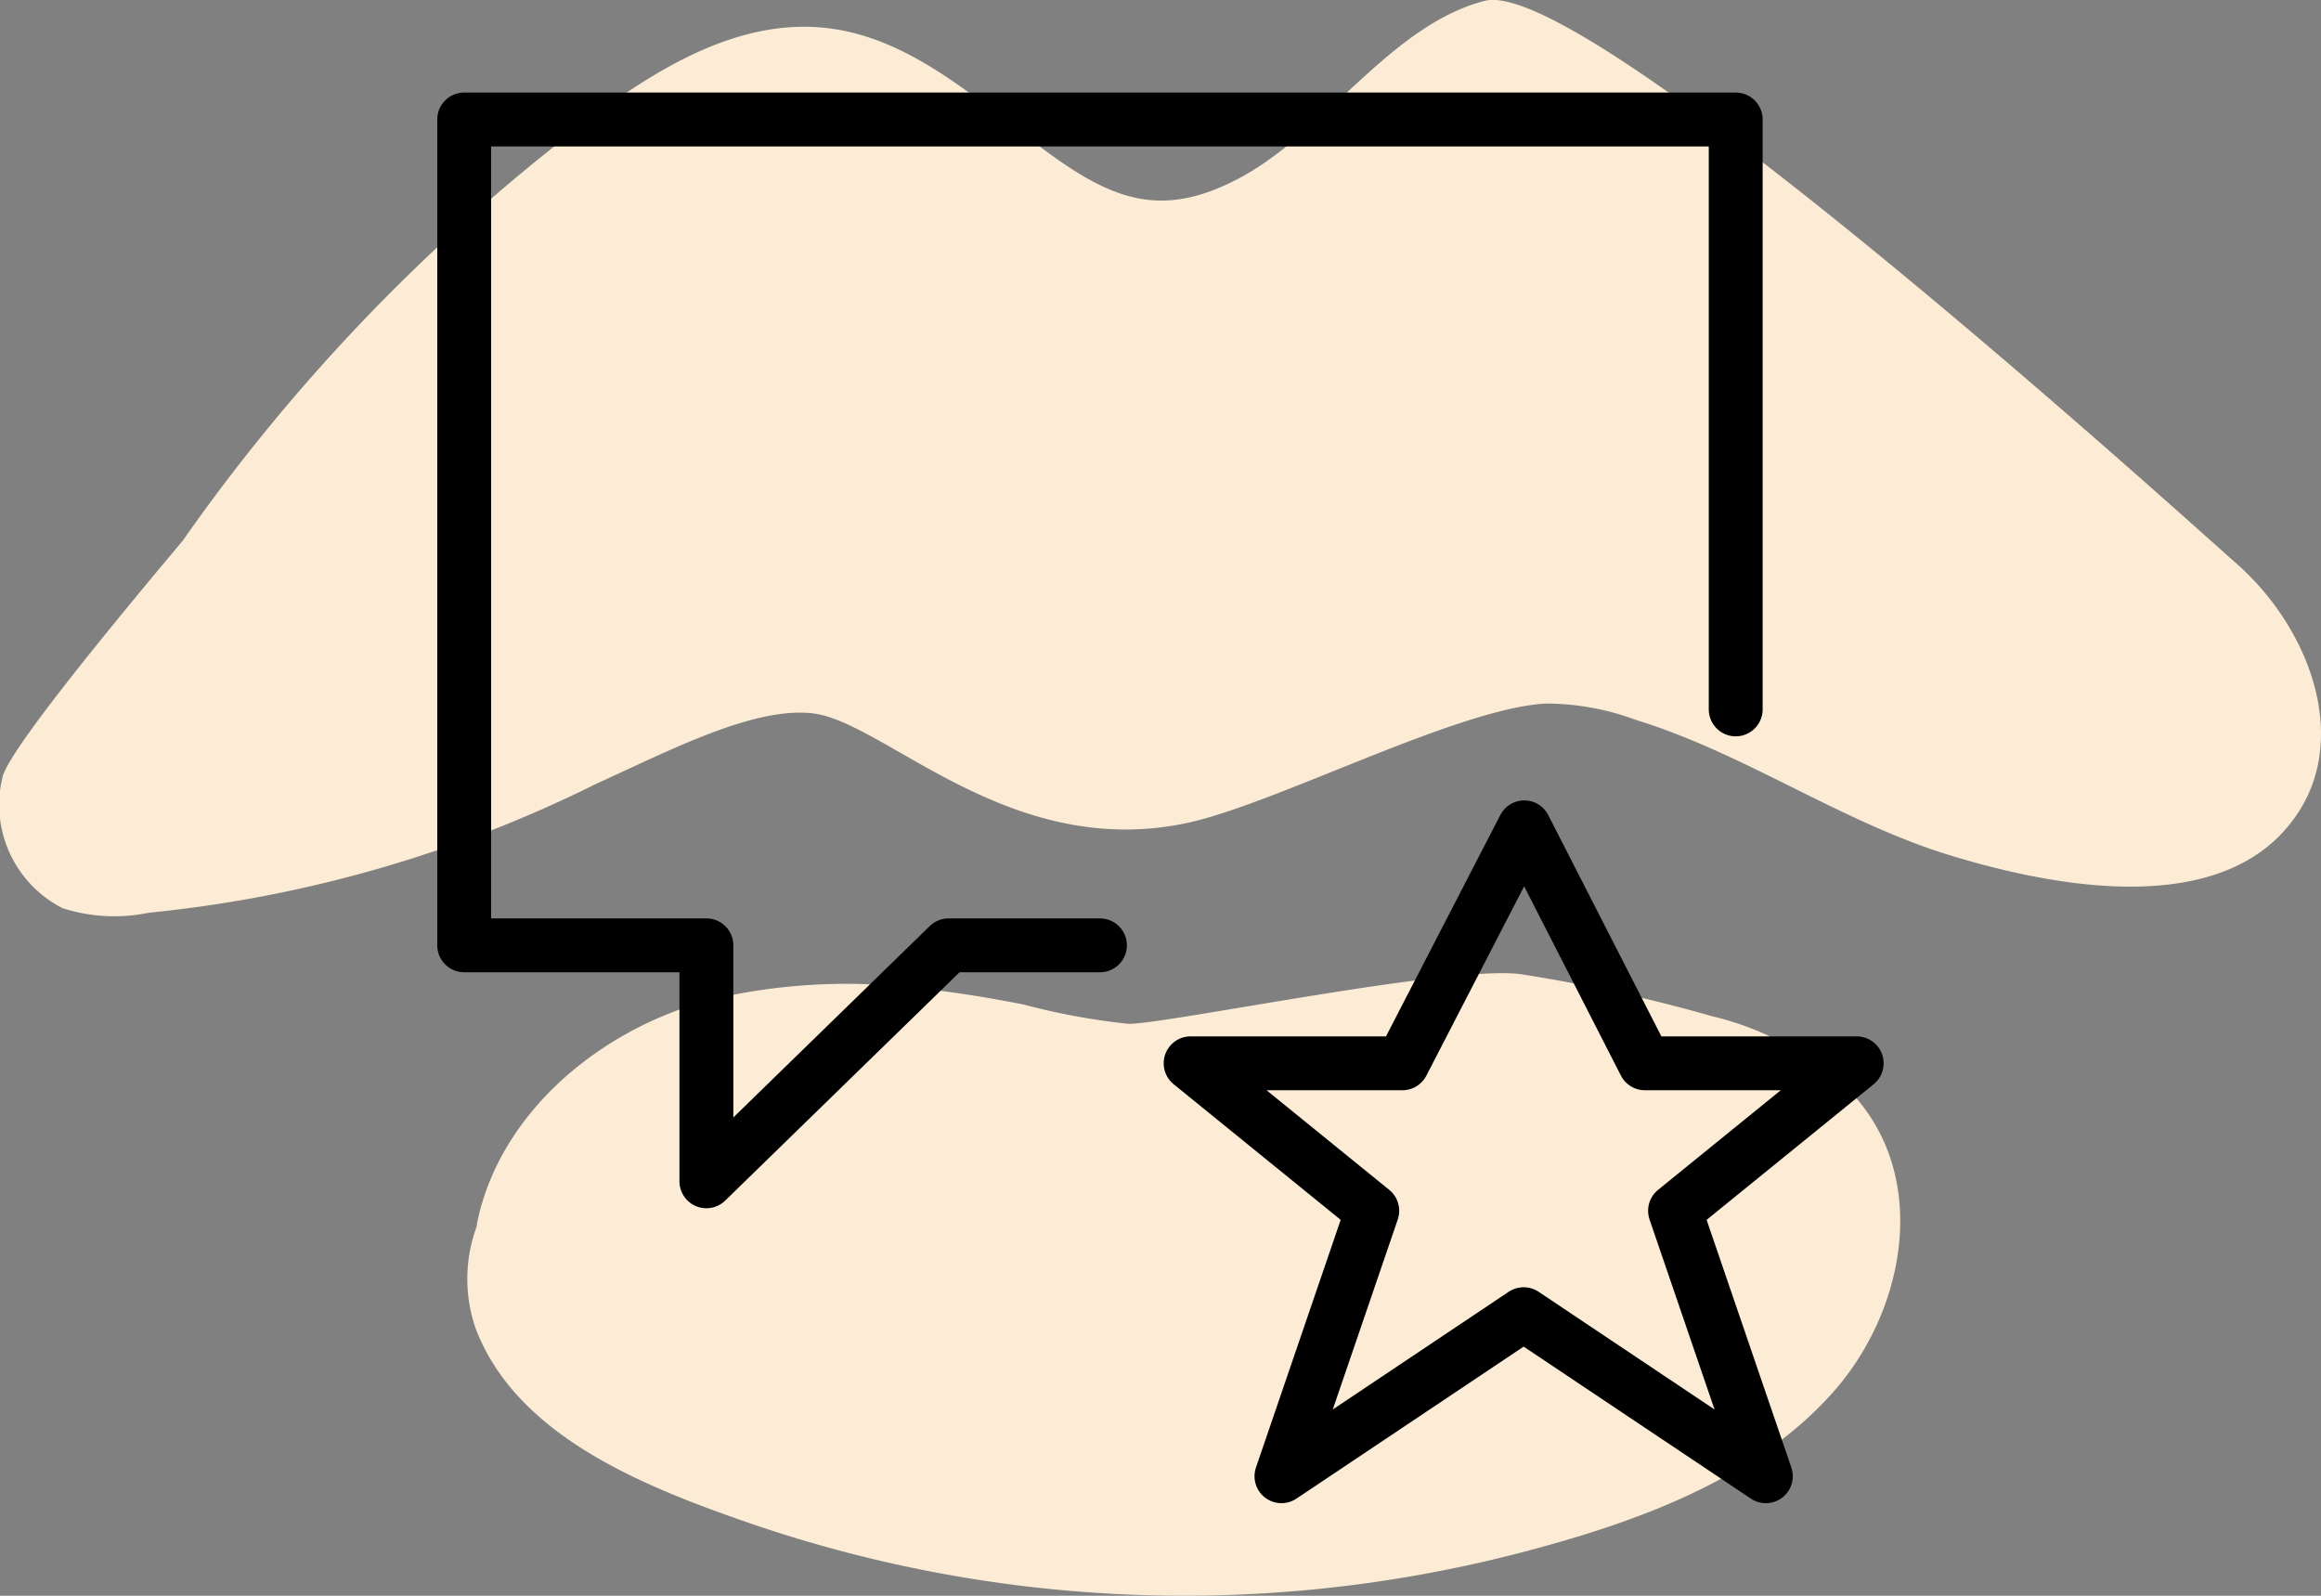
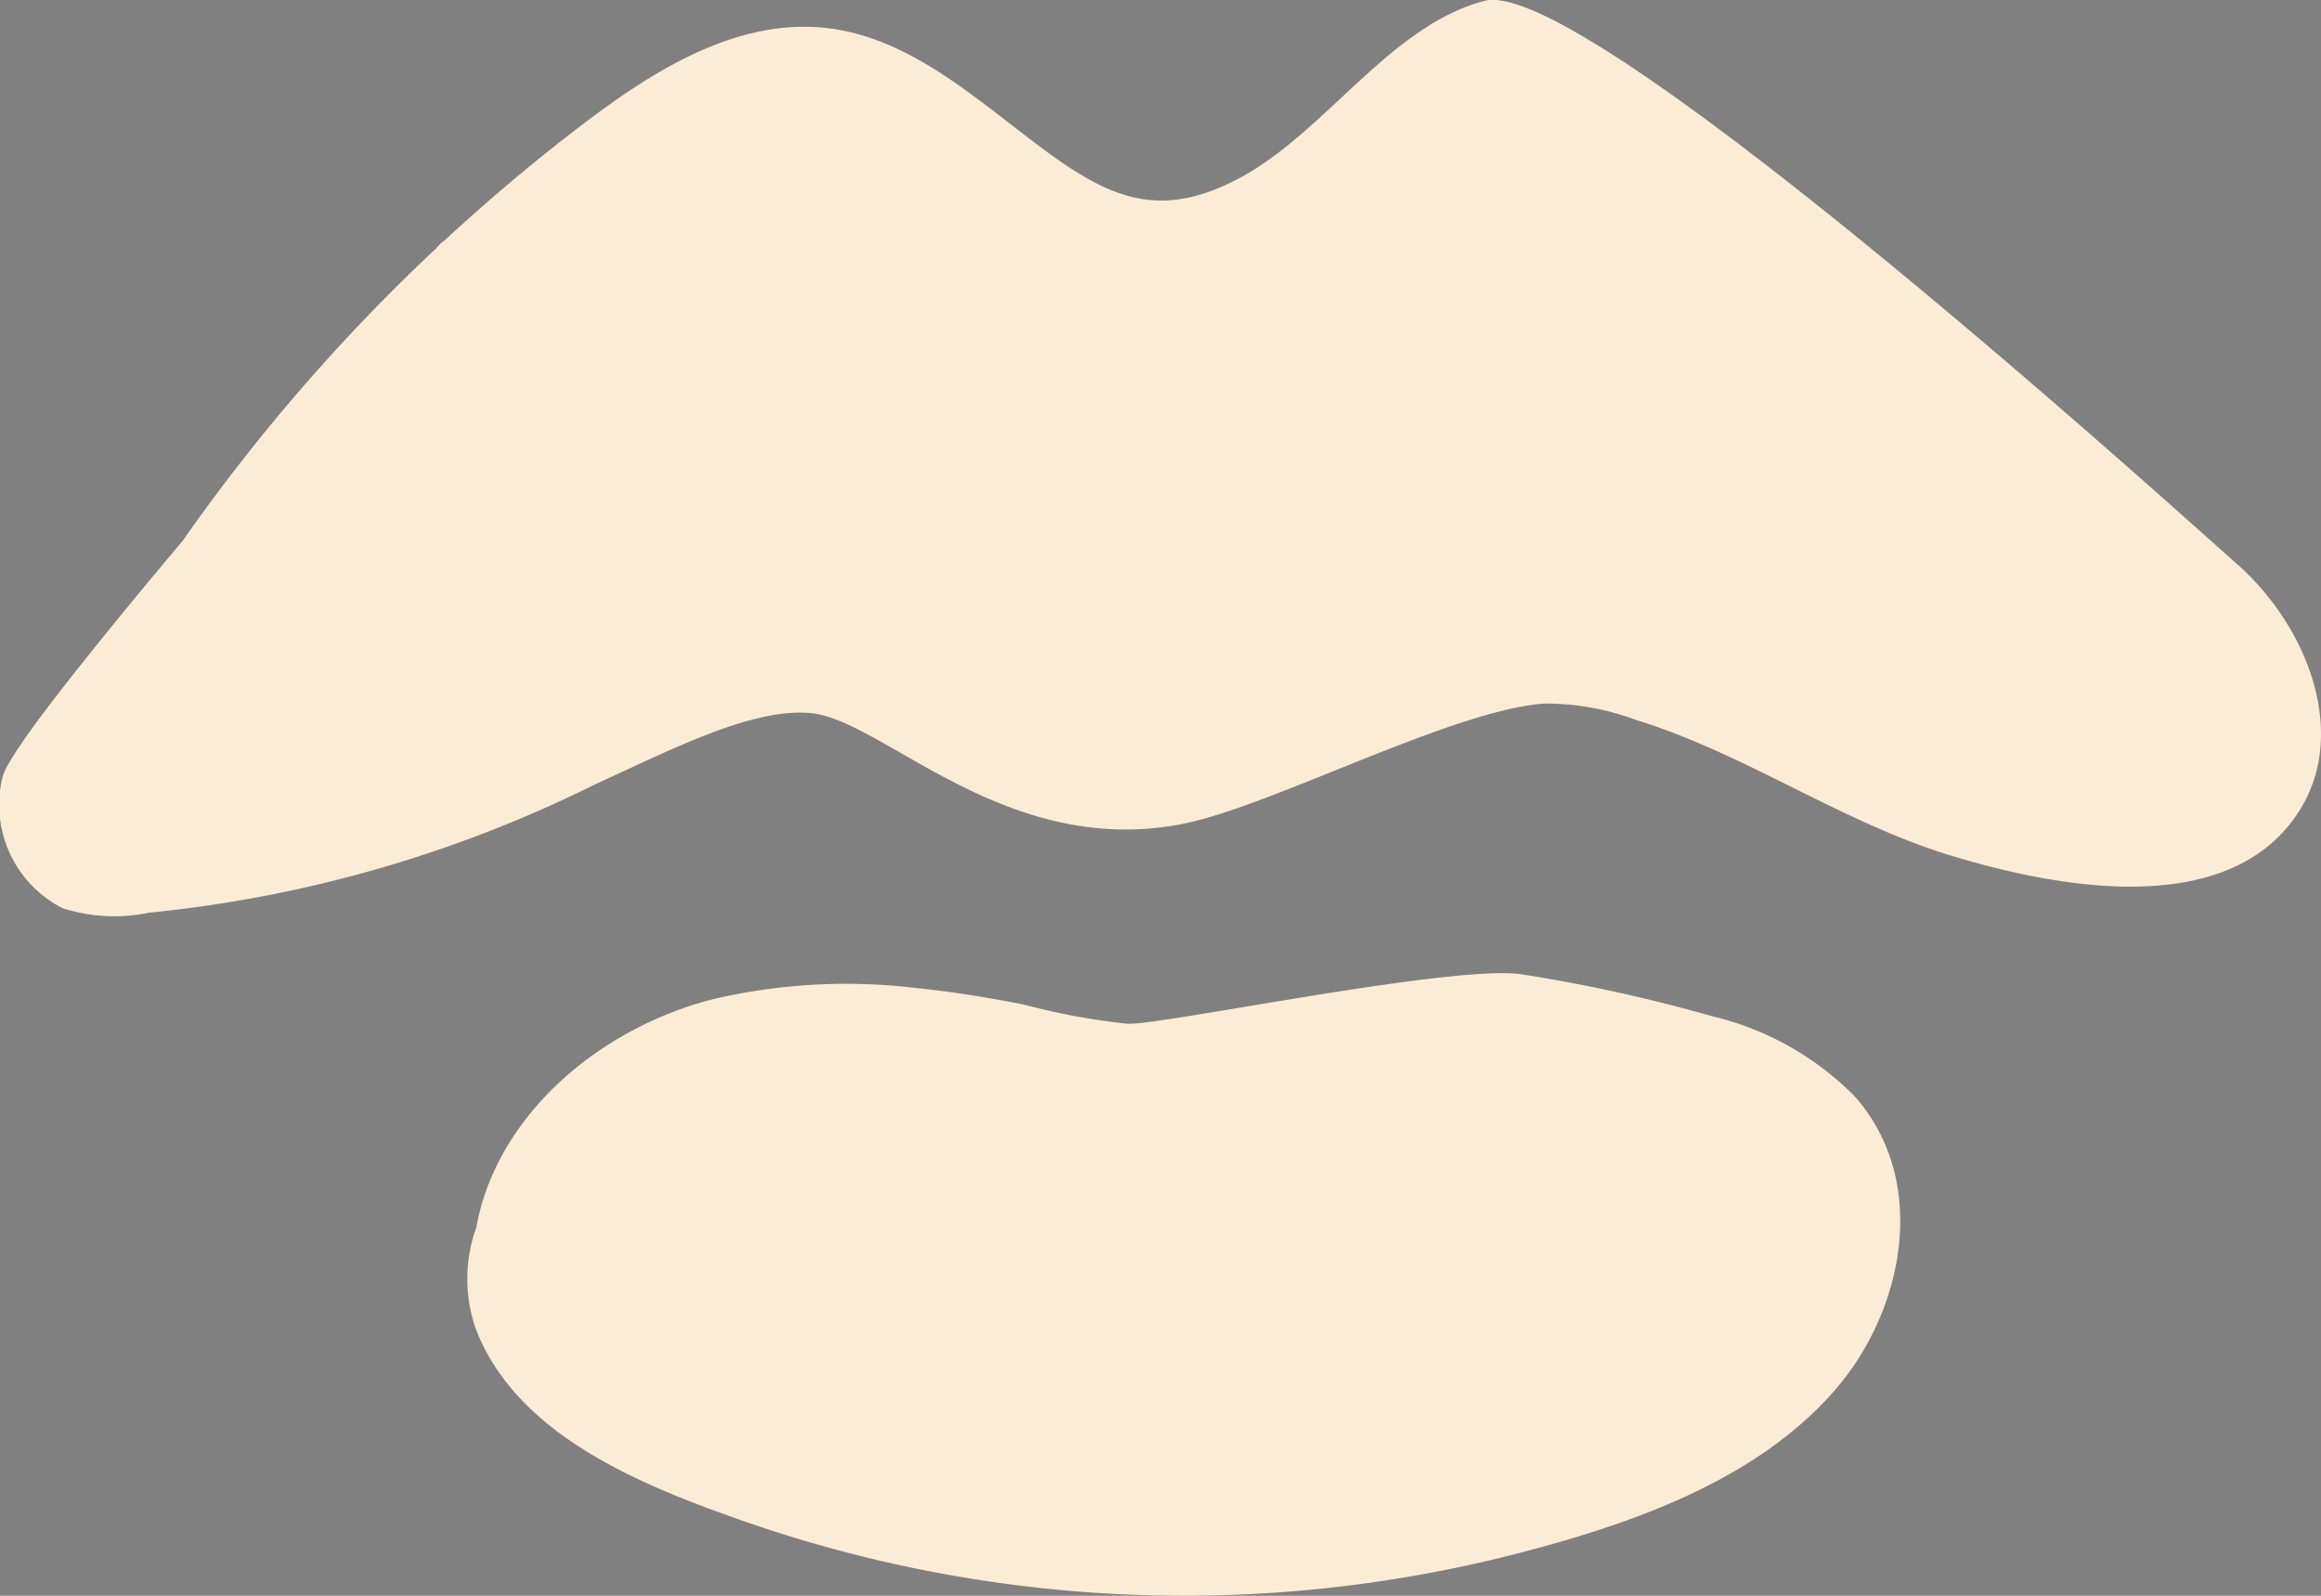
<svg xmlns="http://www.w3.org/2000/svg" width="80" height="55" viewBox="0 0 80 55">
  <rect x="0" y="0" width="80" height="55" fill="#808080" stroke="none" />
  <g id="Vector_Smart_Object2111_copy_4" data-name="Vector Smart Object2111 copy 4" transform="translate(-389.534 -4608.072)">
    <g id="Group_3" data-name="Group 3">
      <path id="Path_6" data-name="Path 6" d="M440.713,4608.1c-3.284.847-5.517,4.574-8.511,6.138-2.595,1.355-4.279.767-6.626-.965s-4.627-3.9-7.551-4.235c-3.019-.343-5.85,1.389-8.25,3.2a64.585,64.585,0,0,0-5.036,4.232l.121-.161-.29.32a64.576,64.576,0,0,0-8.739,10.081c-3.2,3.808-6.058,7.376-6.214,8.163a4,4,0,0,0,2.072,4.5,5.827,5.827,0,0,0,2.975.157,44.352,44.352,0,0,0,15.407-4.437c2.56-1.161,5.4-2.649,7.439-2.439,2.5.258,6.772,5.078,12.908,3.789,3.029-.635,9.274-3.929,12.366-4.122a8.89,8.89,0,0,1,3.119.558c3.743,1.146,7.086,3.521,10.828,4.667,4.193,1.284,9.788,2.1,12.073-1.556,1.681-2.691.247-6.338-2.145-8.459S444.17,4607.212,440.713,4608.1Z" fill="#fcecd5" />
      <path id="Path_7" data-name="Path 7" d="M448.556,4643.1a54.608,54.608,0,0,0-6.542-1.442c-2.279-.375-12.385,1.739-13.6,1.7a23.565,23.565,0,0,1-3.606-.666c-1.209-.237-2.428-.437-3.656-.562a20.2,20.2,0,0,0-7.016.373c-3.594.911-6.969,3.53-8.006,7.1a7.2,7.2,0,0,0-.176.769,5.216,5.216,0,0,0-.024,3.491c1.424,3.733,5.846,5.456,9.391,6.689a46.073,46.073,0,0,0,26.418,1.088c3.96-1.018,8.272-2.5,11.013-5.624,2.409-2.745,3.3-7.21.722-10.144A10.2,10.2,0,0,0,448.556,4643.1Z" fill="#fcecd5" />
    </g>
    <g id="Group_5" data-name="Group 5">
-       <path id="Path_8" data-name="Path 8" d="M427.447,4640.654H422.23l-8.348,8.133v-8.133h-8.348V4612.19H449.36v20.332" fill="none" stroke="#000" stroke-linecap="round" stroke-linejoin="round" stroke-width="1.857" />
      <g id="Group_4" data-name="Group 4">
-         <path id="Path_9" data-name="Path 9" d="M442.072,4636.588l4.158,8.132h7.3l-6.261,5.083,3.13,9.149-8.348-5.585-8.348,5.585,3.13-9.149-6.261-5.083h7.3Z" fill="none" stroke="#000" stroke-linejoin="round" stroke-width="1.857" />
-       </g>
+         </g>
    </g>
  </g>
</svg>